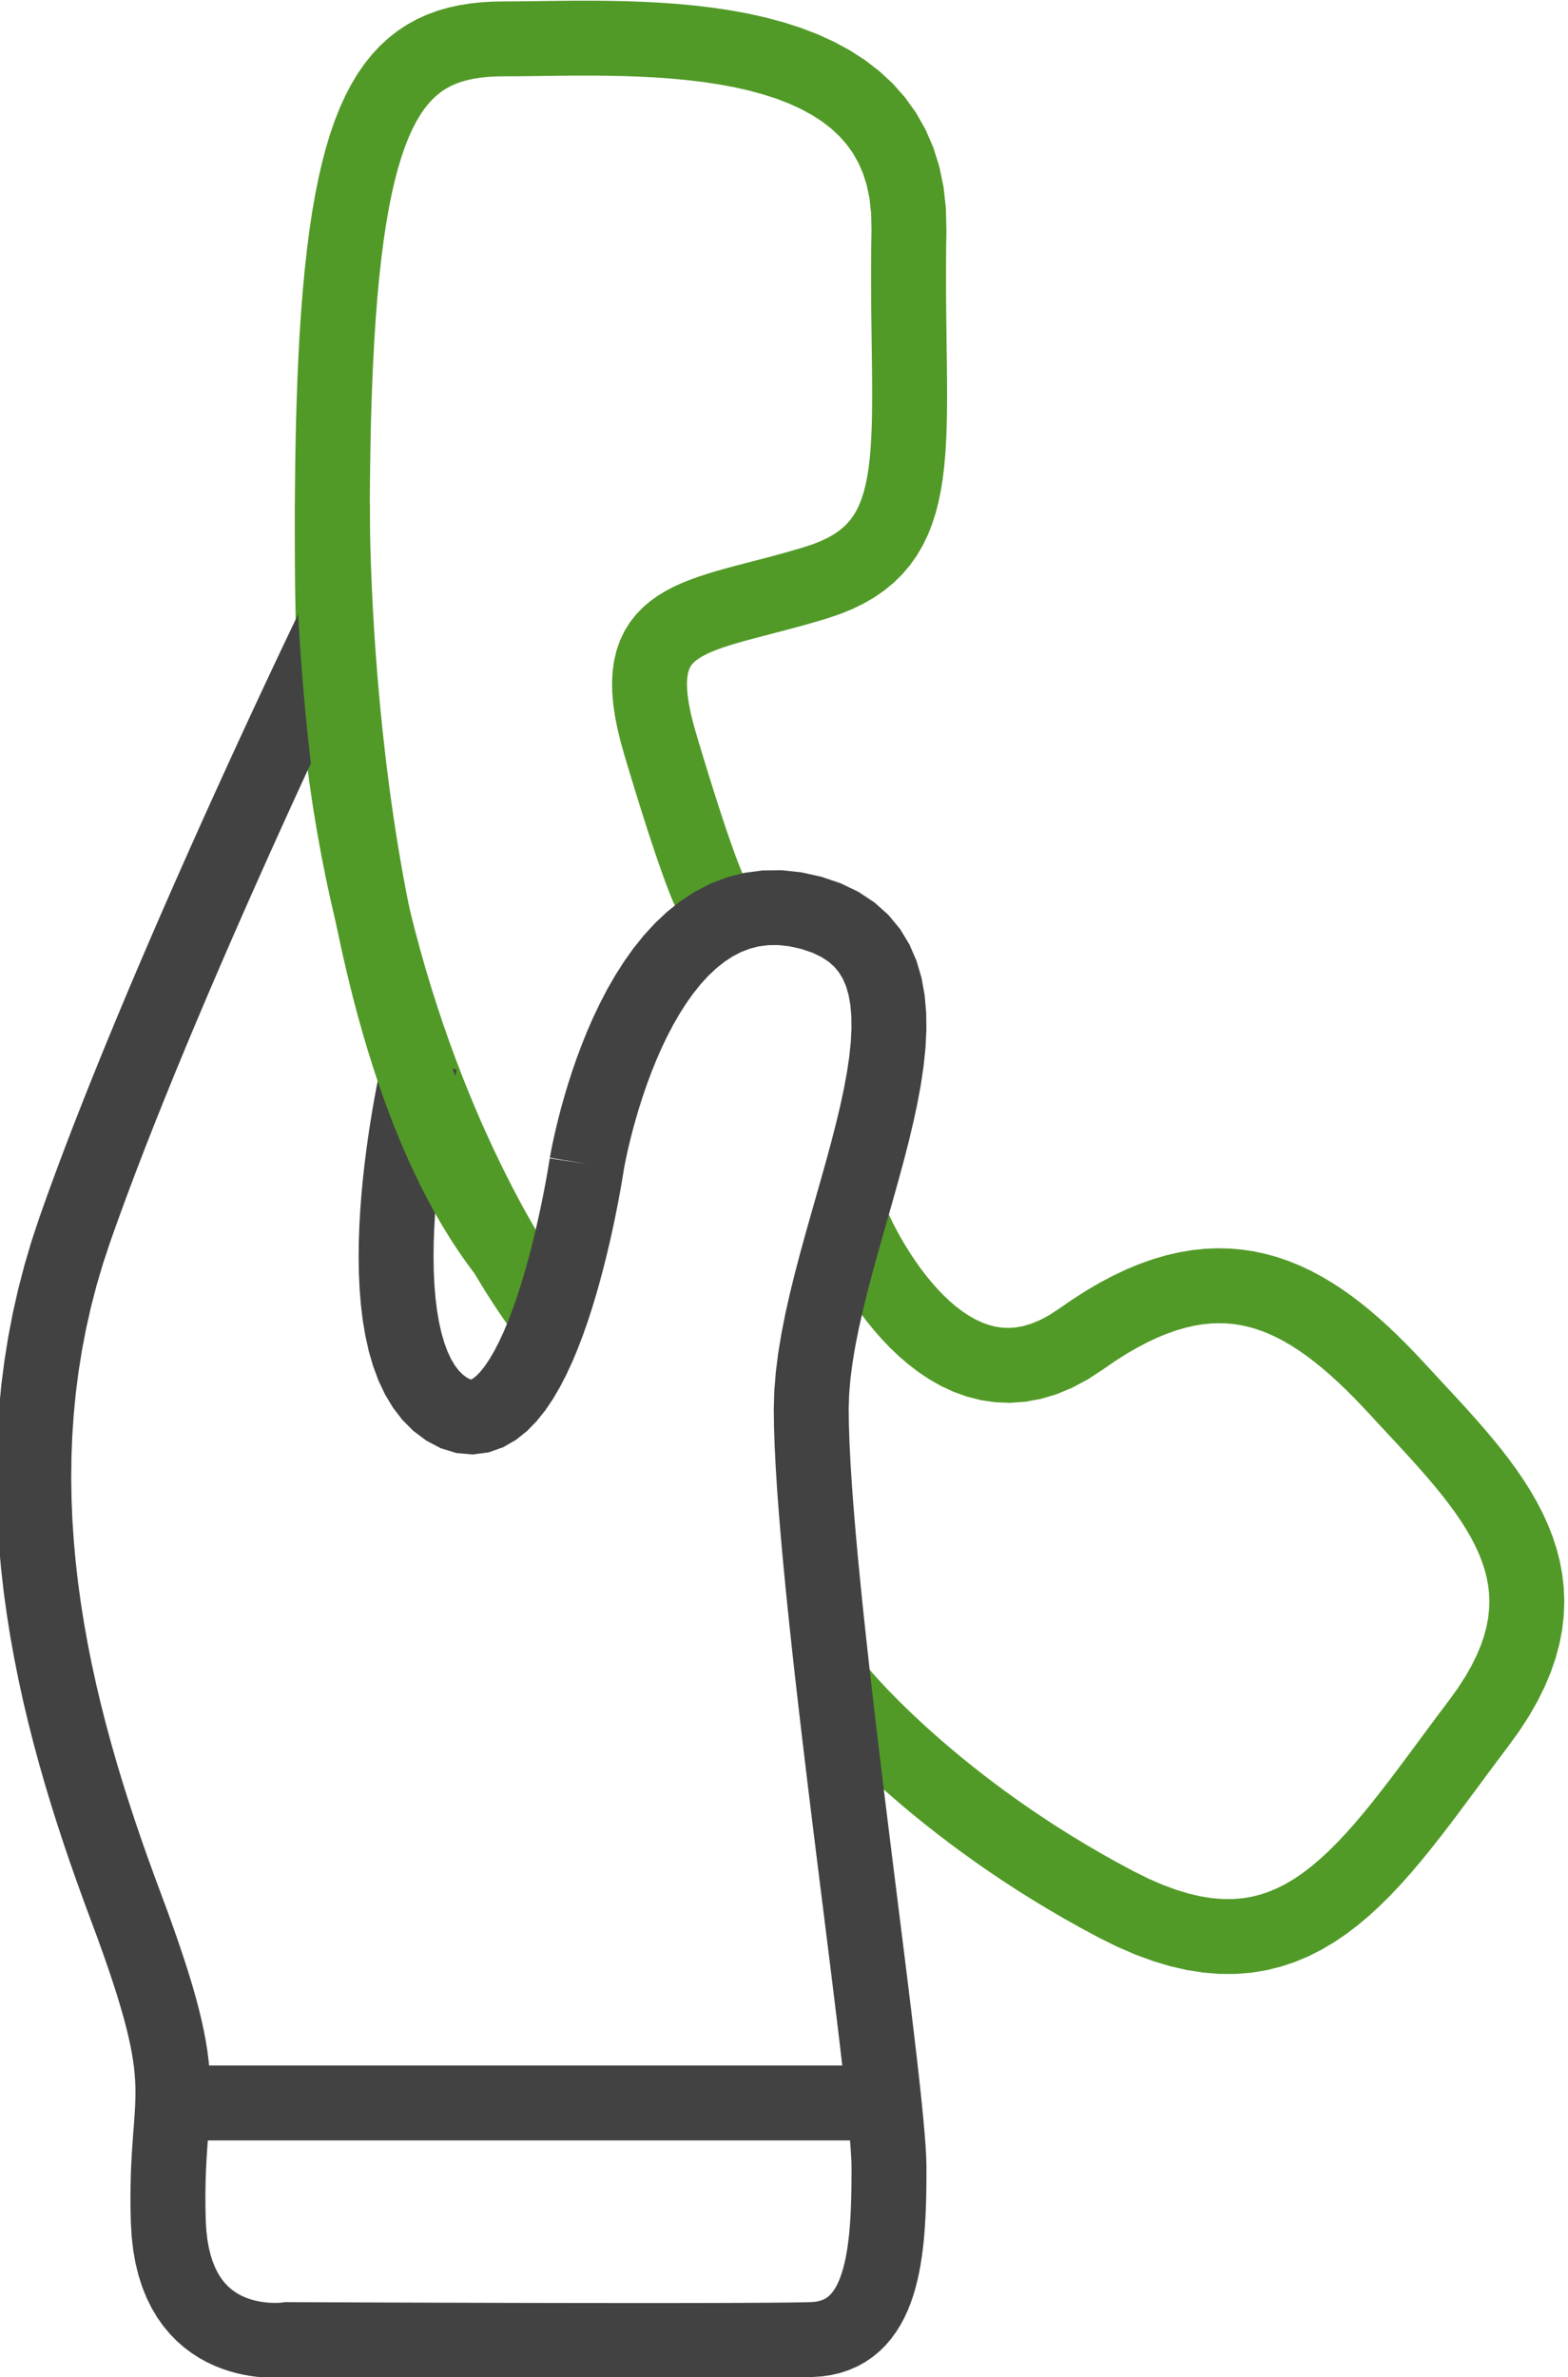
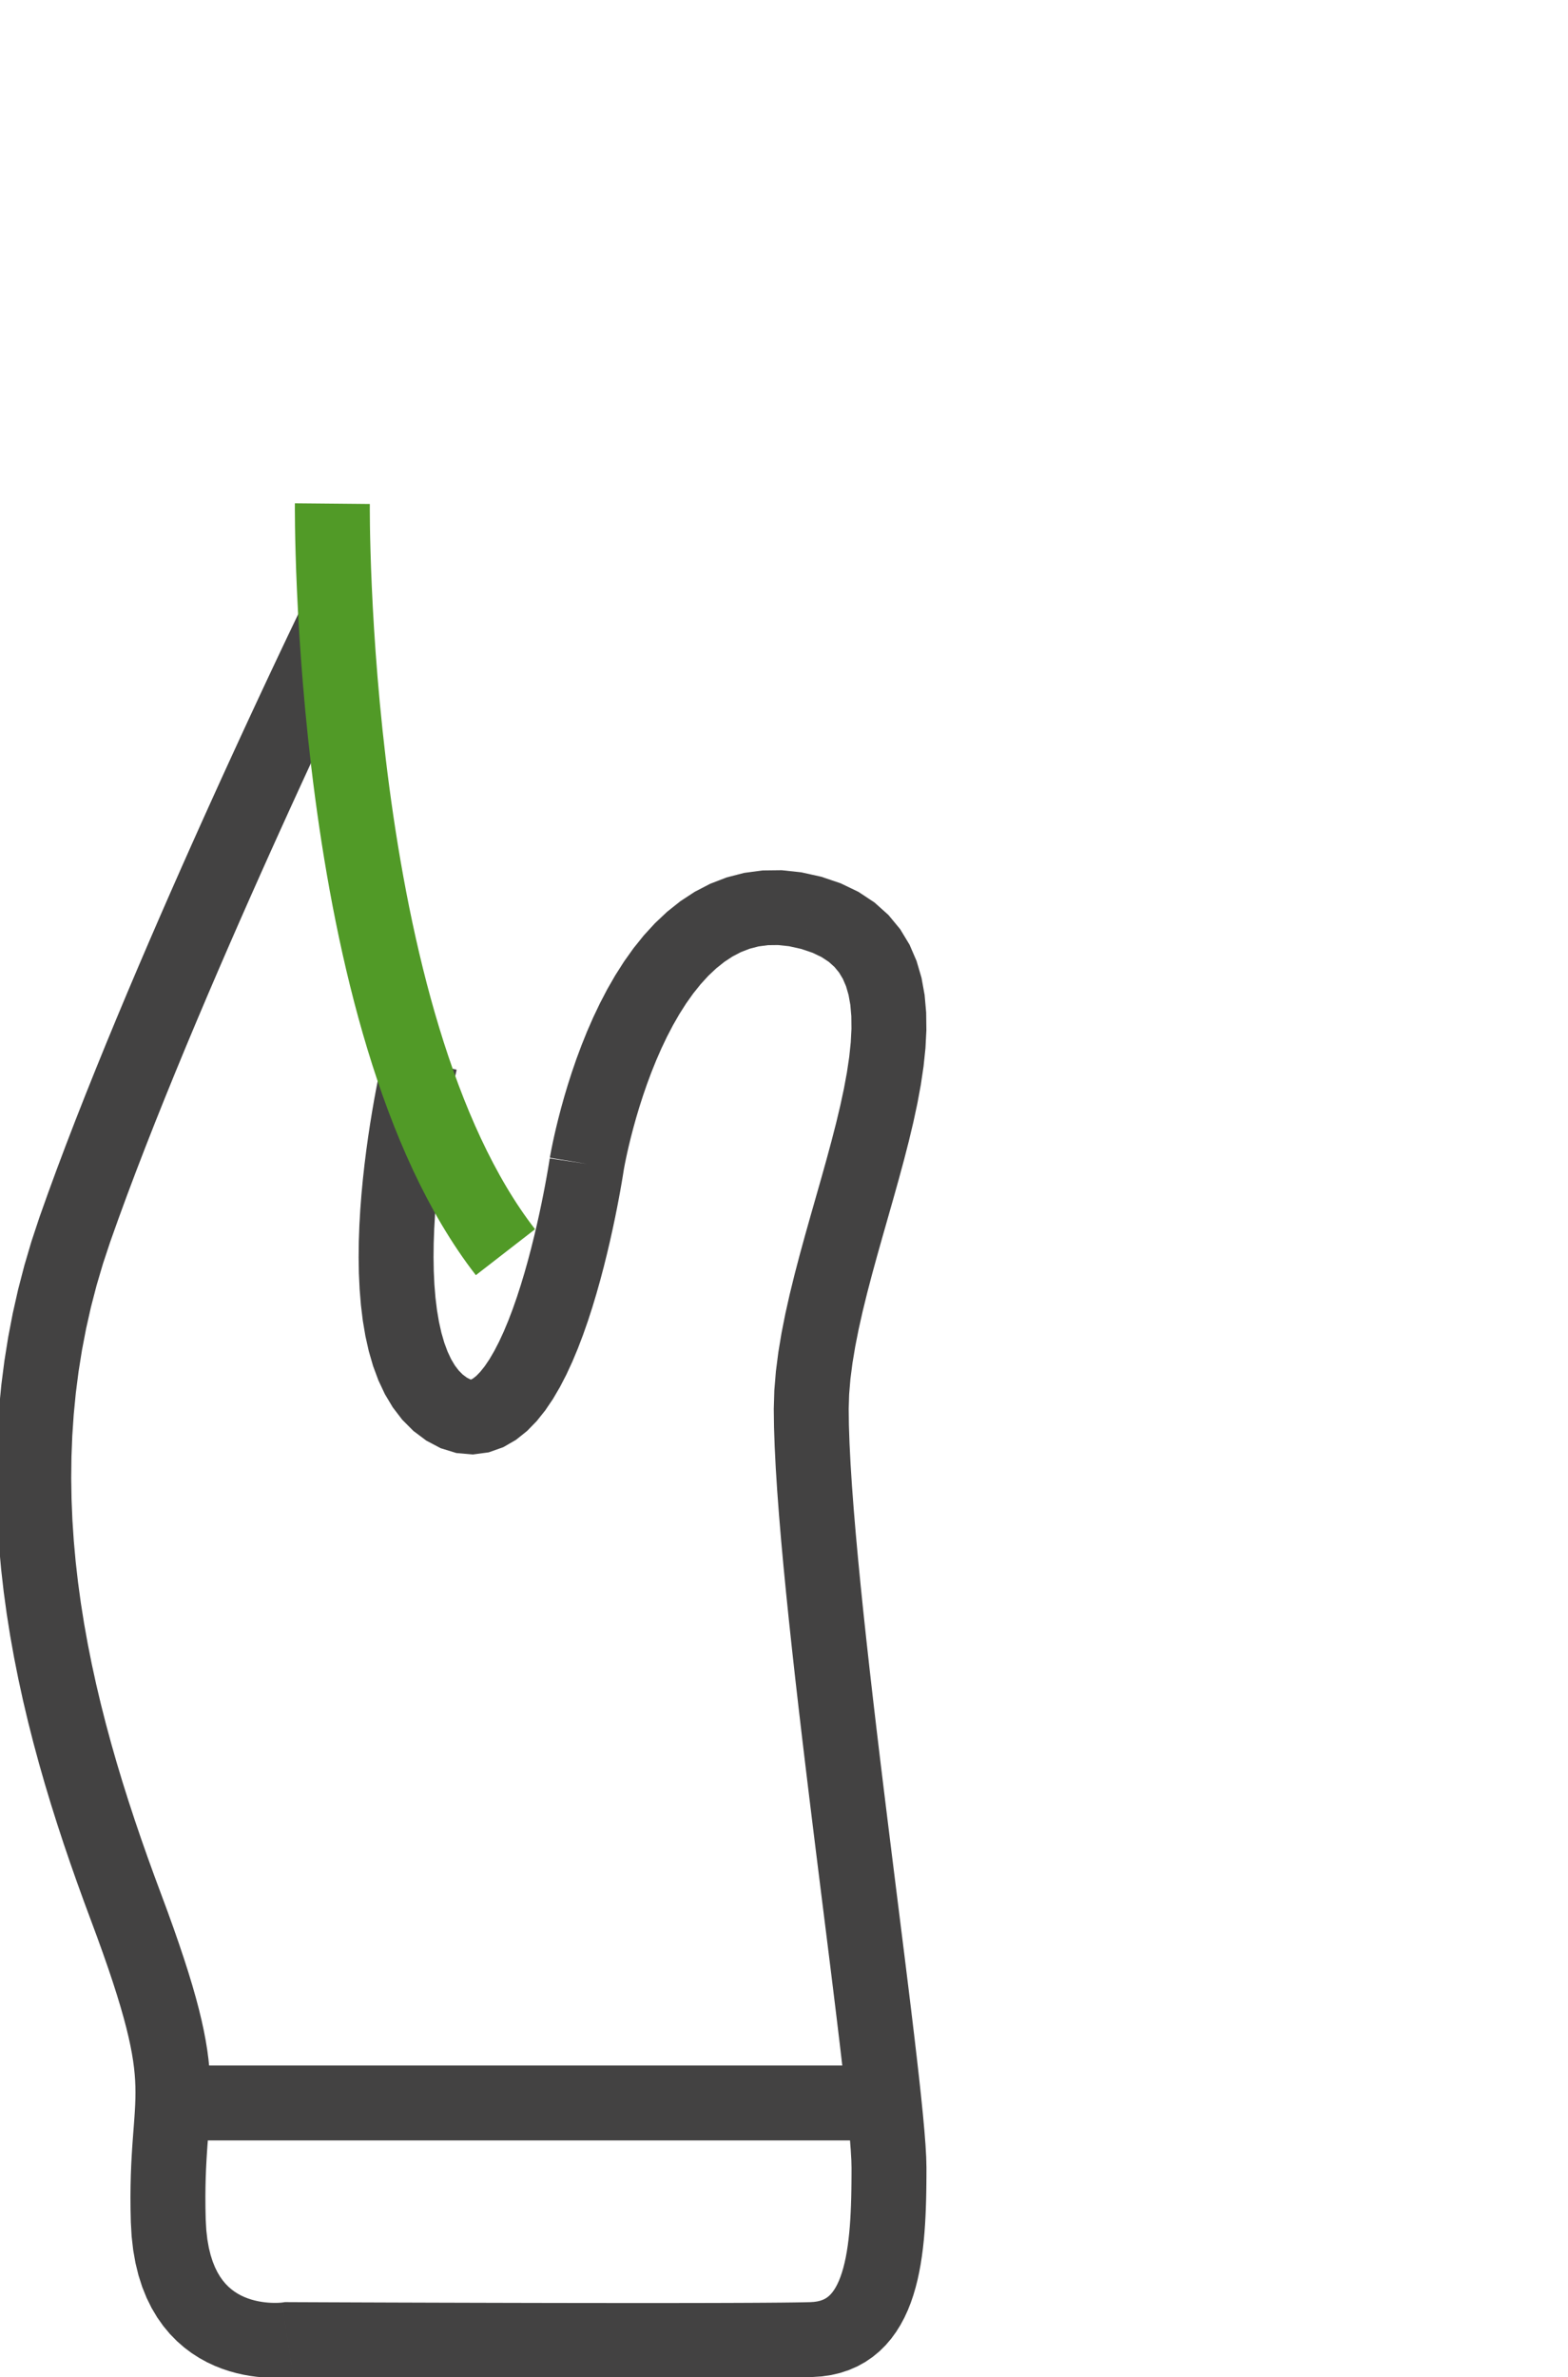
<svg xmlns="http://www.w3.org/2000/svg" xml:space="preserve" width="34.044mm" height="51.617mm" version="1.1" style="shape-rendering:geometricPrecision; text-rendering:geometricPrecision; image-rendering:optimizeQuality; fill-rule:evenodd; clip-rule:evenodd" viewBox="0 0 3404.44 5161.68">
  <defs>
    <style type="text/css">
   
    .str0 {stroke:#519A27;stroke-width:162.7;stroke-miterlimit:22.926}
    .fil2 {fill:none;fill-rule:nonzero}
    .fil1 {fill:#434242;fill-rule:nonzero}
    .fil0 {fill:#519A27;fill-rule:nonzero}
   
  </style>
  </defs>
  <g id="Слой_x0020_1">
    <g id="_2409904594912">
      <g>
-         <path class="fil0" d="M2299.97 2841.19l94.7 132.26 0 0.01 -33.39 21.85 -33.71 17.97 -33.89 14.03 -33.98 10.1 -33.82 6.16 -33.31 2.33 -32.51 -1.33 -31.39 -4.7 -29.97 -7.69 -28.43 -10.27 -26.84 -12.48 -25.23 -14.28 -23.67 -15.77 -22.19 -16.95 -20.74 -17.86 -19.41 -18.54 -18.12 -19.01 -16.87 -19.25 -15.67 -19.29 -14.49 -19.12 -13.36 -18.79 -12.23 -18.26 -11.1 -17.52 -9.99 -16.59 -8.88 -15.49 -7.76 -14.15 -6.64 -12.65 -5.52 -10.92 -4.39 -9.04 -3.25 -6.93 -2.05 -4.53 -1.08 -2.44 149.42 -64.34 0.06 0.14 1.31 2.91 2.33 4.97 3.37 6.94 4.38 8.68 5.36 10.21 6.32 11.53 7.24 12.63 8.15 13.53 9 14.22 9.83 14.68 10.6 14.93 11.35 14.98 12.01 14.81 12.61 14.39 13.16 13.81 13.61 13.02 13.98 12.04 14.21 10.89 14.39 9.59 14.43 8.2 14.42 6.72 14.35 5.21 14.33 3.71 14.41 2.18 14.71 0.61 15.33 -1.05 16.22 -2.94 17.4 -5.18 18.79 -7.77 20.27 -10.81 21.83 -14.31 0 0.01zm794.24 120.14l-119.74 110.12 0 0 -17.57 -18.82 -17.44 -18.05 -17.3 -17.25 -17.16 -16.39 -17.04 -15.5 -16.9 -14.59 -16.75 -13.6 -16.62 -12.64 -16.49 -11.63 -16.35 -10.6 -16.2 -9.56 -16.07 -8.52 -15.95 -7.48 -15.86 -6.44 -15.82 -5.43 -15.81 -4.41 -15.85 -3.41 -16 -2.4 -16.24 -1.39 -16.55 -0.36 -16.95 0.73 -17.5 1.86 -18.08 3.06 -18.75 4.34 -19.46 5.69 -20.25 7.16 -21.05 8.68 -21.88 10.29 -22.71 11.97 -23.55 13.73 -24.41 15.55 -25.24 17.41 -94.7 -132.26 29.98 -20.69 29.63 -18.87 29.31 -17.09 29.05 -15.31 28.8 -13.55 28.59 -11.78 28.39 -10.02 28.24 -8.27 28.03 -6.48 27.82 -4.7 27.58 -2.94 27.33 -1.17 26.99 0.58 26.56 2.27 26.16 3.92 25.67 5.51 25.11 7.01 24.56 8.41 24 9.74 23.45 10.98 22.89 12.12 22.38 13.2 21.89 14.2 21.43 15.11 21.04 15.98 20.67 16.8 20.34 17.55 20.06 18.26 19.84 18.93 19.64 19.57 19.46 20.15 19.35 20.72 0 0zm181.78 828.62l-129.64 -98.28 0 0 18.66 -25.85 16.04 -24.77 13.57 -23.72 11.27 -22.7 9.11 -21.67 7.11 -20.7 5.28 -19.81 3.6 -19.01 2.07 -18.37 0.65 -17.84 -0.68 -17.48 -1.96 -17.28 -3.21 -17.16 -4.43 -17.18 -5.68 -17.28 -6.87 -17.42 -8.1 -17.59 -9.26 -17.78 -10.42 -17.95 -11.51 -18.15 -12.55 -18.3 -13.52 -18.46 -14.43 -18.61 -15.25 -18.79 -15.98 -18.91 -16.64 -19.08 -17.22 -19.24 -17.69 -19.41 -18.09 -19.59 -18.41 -19.82 -18.61 -20.04 -18.73 -20.26 119.74 -110.12 18.31 19.82 18.47 19.88 18.59 20 18.61 20.17 18.55 20.35 18.38 20.56 18.16 20.8 17.84 21.13 17.41 21.43 16.91 21.83 16.32 22.3 15.61 22.78 14.79 23.31 13.88 23.95 12.82 24.6 11.62 25.31 10.29 26.06 8.78 26.84 7.13 27.62 5.27 28.36 3.28 29.02 1.16 29.64 -1.11 30.16 -3.45 30.55 -5.84 30.87 -8.3 31.11 -10.73 31.26 -13.21 31.43 -15.67 31.56 -18.17 31.76 -20.7 31.95 -23.22 32.21 0 0zm-890.71 416.88l75.68 -144 0 0 32.75 16.25 30.96 13.45 29.21 10.79 27.51 8.31 25.85 5.99 24.32 3.84 22.89 1.88 21.64 0.06 20.61 -1.62 19.77 -3.19 19.17 -4.73 18.78 -6.25 18.53 -7.79 18.46 -9.37 18.43 -10.94 18.46 -12.56 18.55 -14.16 18.63 -15.74 18.74 -17.27 18.83 -18.75 18.97 -20.16 19.09 -21.48 19.24 -22.72 19.43 -23.88 19.65 -24.94 19.88 -25.88 20.18 -26.77 20.51 -27.54 20.89 -28.22 21.32 -28.8 21.82 -29.3 22.32 -29.67 129.64 98.28 -21.74 28.87 -21.42 28.78 -21.2 28.64 -21.03 28.4 -20.93 28.1 -20.9 27.73 -20.94 27.26 -21.05 26.72 -21.25 26.12 -21.54 25.42 -21.91 24.64 -22.37 23.78 -22.95 22.83 -23.62 21.77 -24.41 20.6 -25.29 19.3 -26.3 17.86 -27.37 16.24 -28.48 14.43 -29.67 12.45 -30.82 10.25 -31.93 7.87 -32.93 5.31 -33.83 2.64 -34.66 -0.1 -35.37 -2.9 -36.02 -5.68 -36.71 -8.49 -37.35 -11.29 -38.07 -14.07 -38.9 -16.89 -39.75 -19.71 0 0zm-624.98 -480.88l126.24 -102.6 -0.05 -0.06 1.5 1.79 2.56 3.03 3.69 4.26 4.92 5.57 6.09 6.79 7.21 7.88 8.38 8.97 9.56 10.02 10.72 11.01 11.85 11.92 13.02 12.8 14.16 13.64 15.28 14.37 16.42 15.08 17.56 15.73 18.71 16.36 19.81 16.9 20.92 17.37 22.05 17.81 23.17 18.21 24.25 18.53 25.37 18.79 26.47 19.03 27.55 19.19 28.65 19.29 29.74 19.37 30.82 19.36 31.9 19.32 32.98 19.23 34.04 19.06 35.12 18.86 -75.68 144 -37.66 -20.22 -36.52 -20.46 -35.36 -20.61 -34.22 -20.72 -33.06 -20.78 -31.9 -20.77 -30.75 -20.71 -29.59 -20.61 -28.41 -20.41 -27.27 -20.21 -26.09 -19.93 -24.91 -19.57 -23.75 -19.19 -22.58 -18.75 -21.39 -18.24 -20.21 -17.66 -19.04 -17.07 -17.86 -16.4 -16.68 -15.69 -15.46 -14.88 -14.28 -14.04 -13.11 -13.18 -11.9 -12.23 -10.7 -11.22 -9.52 -10.19 -8.31 -9.08 -7.07 -7.87 -5.86 -6.65 -4.71 -5.44 -3.44 -4.05 -2.12 -2.53 -1.25 -1.52z" />
-       </g>
+         </g>
      <g>
-         <path class="fil0" d="M993.25 2699.96l142.72 -78.06 0.01 0.01 5.6 10.2 5.53 9.89 5.42 9.61 5.29 9.26 5.17 8.94 5.06 8.62 4.9 8.28 4.79 7.97 4.67 7.7 4.48 7.3 4.36 7.01 4.19 6.69 4 6.3 3.91 6.07 3.7 5.74 3.46 5.28 3.34 5.02 3.17 4.74 2.92 4.34 2.74 4 2.59 3.76 2.36 3.4 2.03 2.9 1.9 2.66 1.71 2.4 1.4 1.94 1.24 1.69 0.89 1.21 0.65 0.87 0.56 0.75 0.57 0.75 -0.46 -0.59 -129.18 98.86 -0.72 -0.95 -0.23 -0.31 -0.76 -1.01 -1.19 -1.59 -1.43 -1.95 -1.56 -2.15 -1.9 -2.62 -2.03 -2.84 -2.32 -3.26 -2.61 -3.72 -2.72 -3.92 -2.91 -4.22 -3.18 -4.66 -3.4 -5.02 -3.53 -5.28 -3.76 -5.68 -3.98 -6.08 -4.1 -6.32 -4.25 -6.63 -4.5 -7.08 -4.61 -7.35 -4.78 -7.69 -4.94 -8.06 -5.05 -8.32 -5.23 -8.71 -5.36 -9.04 -5.48 -9.36 -5.61 -9.7 -5.73 -10.02 -5.82 -10.31 -5.95 -10.67 -6.06 -11 0.01 0.01zm-352.52 -1424.07l162.66 -1.5 0 -0.01 1.13 60.31 2.21 59.2 3.26 58.13 4.23 57.04 5.17 55.9 6.07 54.81 6.91 53.68 7.69 52.53 8.46 51.4 9.13 50.26 9.78 49.08 10.39 47.9 10.94 46.74 11.43 45.54 11.89 44.35 12.28 43.13 12.65 41.91 12.95 40.69 13.21 39.45 13.41 38.19 13.58 36.94 13.68 35.68 13.74 34.39 13.76 33.1 13.72 31.81 13.64 30.48 13.5 29.18 13.32 27.85 13.08 26.49 12.81 25.16 12.48 23.79 12.08 22.41 -142.72 78.06 -13 -24.11 -13.36 -25.49 -13.71 -26.92 -13.98 -28.31 -14.2 -29.69 -14.38 -31.06 -14.5 -32.44 -14.58 -33.79 -14.6 -35.14 -14.58 -36.47 -14.5 -37.8 -14.38 -39.12 -14.19 -40.43 -13.97 -41.73 -13.69 -43.01 -13.37 -44.31 -12.98 -45.57 -12.55 -46.81 -12.07 -48.08 -11.54 -49.3 -10.95 -50.54 -10.32 -51.76 -9.63 -52.96 -8.9 -54.16 -8.11 -55.35 -7.27 -56.52 -6.39 -57.69 -5.45 -58.84 -4.45 -59.98 -3.42 -61.11 -2.33 -62.24 -1.17 -63.33 0 -0.01zm6.68 -491.32l162.5 7.64 0 -0.02 -0.57 12.62 -0.55 12.78 -0.53 12.93 -0.5 13.08 -0.47 13.24 -0.46 13.39 -0.42 13.55 -0.41 13.69 -0.37 13.86 -0.36 14.04 -0.33 14.16 -0.31 14.3 -0.28 14.47 -0.25 14.67 -0.24 14.82 -0.22 14.93 -0.18 15.12 -0.17 15.3 -0.14 15.44 -0.12 15.63 -0.09 15.75 -0.07 15.93 -0.05 16.11 -0.03 16.25 0 16.43 0.02 16.6 0.04 16.76 0.07 16.94 0.08 17.11 0.1 17.23 0.14 17.45 0.15 17.62 -162.66 1.5 -0.15 -17.78 -0.14 -17.63 -0.12 -17.49 -0.08 -17.29 -0.07 -17.14 -0.04 -16.98 -0.02 -16.8 0 -16.67 0.03 -16.51 0.05 -16.31 0.07 -16.19 0.11 -16.03 0.12 -15.85 0.14 -15.7 0.17 -15.54 0.18 -15.4 0.22 -15.27 0.24 -15.08 0.27 -14.91 0.28 -14.79 0.31 -14.66 0.35 -14.5 0.36 -14.3 0.39 -14.2 0.41 -14.05 0.44 -13.89 0.46 -13.75 0.49 -13.6 0.52 -13.46 0.53 -13.31 0.57 -13.18 0.59 -13.04 0 -0.02zm445.84 -781.53l0 162.68 0 0 -18.33 0.34 -17.19 1.03 -15.98 1.72 -14.85 2.4 -13.72 3.03 -12.61 3.67 -11.71 4.3 -10.85 4.93 -10.18 5.61 -9.66 6.38 -9.31 7.31 -9.12 8.41 -8.95 9.64 -8.88 11.11 -8.8 12.76 -8.7 14.51 -8.54 16.43 -8.37 18.43 -8.1 20.48 -7.81 22.61 -7.48 24.8 -7.1 27 -6.7 29.26 -6.28 31.54 -5.84 33.87 -5.41 36.2 -4.94 38.59 -4.5 41.04 -4.04 43.48 -3.58 45.98 -3.13 48.52 -2.68 51.11 -162.5 -7.64 2.78 -52.95 3.27 -50.58 3.76 -48.26 4.28 -46.02 4.8 -43.82 5.34 -41.75 5.93 -39.7 6.52 -37.73 7.14 -35.86 7.8 -34.06 8.5 -32.32 9.24 -30.66 10.05 -29.07 10.9 -27.54 11.83 -26.05 12.82 -24.61 13.9 -23.21 15.02 -21.72 16.18 -20.27 17.39 -18.72 18.52 -17.07 19.61 -15.39 20.6 -13.62 21.42 -11.83 22.11 -10.05 22.65 -8.34 23.13 -6.73 23.46 -5.21 23.75 -3.84 24.08 -2.6 24.35 -1.47 24.71 -0.48 0 0zm961.57 498.51l-162.64 -3.1 0 0 -0.77 -35.41 -3.5 -31.87 -5.94 -28.66 -8.11 -25.77 -10.08 -23.22 -11.96 -21.07 -13.83 -19.29 -15.77 -17.79 -17.76 -16.48 -19.8 -15.26 -21.87 -14.1 -23.88 -12.95 -25.8 -11.79 -27.58 -10.61 -29.18 -9.43 -30.63 -8.29 -31.9 -7.17 -32.94 -6.11 -33.8 -5.09 -34.45 -4.16 -34.93 -3.29 -35.21 -2.51 -35.31 -1.81 -35.22 -1.2 -34.96 -0.69 -34.54 -0.27 -33.94 0.04 -33.16 0.26 -32.25 0.39 -31.19 0.41 -30.02 0.32 -28.65 0.14 0 -162.68 27.39 -0.12 29.32 -0.32 31.11 -0.41 32.67 -0.39 34.04 -0.28 35.24 -0.04 36.24 0.29 37.1 0.73 37.78 1.3 38.31 1.97 38.67 2.75 38.89 3.67 38.95 4.7 38.88 5.87 38.66 7.17 38.3 8.63 37.81 10.23 37.16 12.03 36.36 14.01 35.38 16.17 34.2 18.57 32.79 21.18 31.08 24 29.02 26.96 26.59 30.05 23.73 33.13 20.5 36.15 16.92 39.02 13.11 41.69 9.16 44.22 5.14 46.63 1.07 48.95 0 0zm-258.94 841.15l-47.7 -155.52 -0.01 0 18.98 -6.39 16.72 -6.76 14.62 -7.08 12.65 -7.32 10.96 -7.56 9.46 -7.78 8.27 -8.12 7.33 -8.63 6.63 -9.36 6.07 -10.35 5.57 -11.51 5.1 -12.86 4.62 -14.4 4.11 -15.98 3.57 -17.59 3.04 -19.23 2.48 -20.83 1.95 -22.44 1.45 -24.05 1.01 -25.59 0.59 -27.13 0.25 -28.67 -0.04 -30.18 -0.24 -31.68 -0.4 -33.17 -0.47 -34.66 -0.48 -36.15 -0.4 -37.66 -0.26 -39.15 -0.03 -40.63 0.26 -42.17 0.64 -43.65 162.64 3.1 -0.62 42.25 -0.24 40.91 0.03 39.61 0.24 38.35 0.4 37.1 0.48 35.91 0.47 34.76 0.4 33.63 0.26 32.56 0.04 31.52 -0.27 30.53 -0.65 29.61 -1.13 28.73 -1.69 27.89 -2.37 27.16 -3.16 26.47 -4.08 25.79 -5.13 25.21 -6.37 24.64 -7.74 24.08 -9.32 23.5 -11.05 22.77 -12.89 21.91 -14.81 20.92 -16.75 19.67 -18.59 18.28 -20.34 16.72 -21.9 15.12 -23.43 13.56 -24.84 12.04 -26.24 10.64 -27.64 9.31 -0.01 0zm-284.92 248.25l-155.92 46.42 0.01 0 -8.07 -28.84 -6.63 -27.58 -5.17 -26.46 -3.67 -25.49 -2.13 -24.67 -0.48 -23.99 1.3 -23.44 3.23 -22.85 5.31 -22.24 7.52 -21.42 9.68 -20.29 11.74 -18.9 13.52 -17.23 14.9 -15.38 15.91 -13.56 16.7 -11.92 17.21 -10.39 17.58 -9.15 17.96 -8.12 18.25 -7.28 18.57 -6.65 18.94 -6.16 19.33 -5.8 19.69 -5.55 20.06 -5.41 20.48 -5.38 20.88 -5.42 21.31 -5.56 21.7 -5.76 22.09 -6.05 22.5 -6.41 22.92 -6.84 47.7 155.52 -25.04 7.48 -24.3 6.93 -23.51 6.43 -22.66 6.02 -21.73 5.66 -20.76 5.4 -19.76 5.18 -18.66 5.03 -17.49 4.93 -16.25 4.88 -14.96 4.86 -13.59 4.85 -12.15 4.84 -10.58 4.78 -9.06 4.69 -7.49 4.51 -5.96 4.22 -4.67 3.96 -3.56 3.64 -2.74 3.49 -2.26 3.62 -2 4.19 -1.82 5.18 -1.57 6.62 -1.19 8.43 -0.56 10.4 0.26 12.55 1.27 14.73 2.45 16.91 3.73 19.1 5.11 21.28 6.57 23.46 0.01 0zm101.91 308.04l-137.44 87.04 -1.81 -2.99 -0.63 -1.11 -1.12 -2.01 -1.25 -2.39 -1.25 -2.45 -1.46 -2.98 -1.54 -3.26 -1.73 -3.79 -1.83 -4.16 -1.99 -4.6 -2.22 -5.28 -2.43 -5.97 -2.58 -6.49 -2.8 -7.16 -3.03 -7.94 -3.25 -8.69 -3.5 -9.53 -3.74 -10.39 -3.99 -11.25 -4.26 -12.25 -4.52 -13.18 -4.79 -14.19 -5.08 -15.25 -5.37 -16.35 -5.67 -17.5 -5.97 -18.67 -6.27 -19.88 -6.6 -21.12 -6.93 -22.43 -7.24 -23.75 -7.6 -25.12 -7.94 -26.53 155.92 -46.42 7.8 26.11 7.46 24.68 7.12 23.29 6.77 21.93 6.44 20.64 6.11 19.34 5.79 18.09 5.47 16.9 5.17 15.73 4.86 14.61 4.57 13.53 4.26 12.46 3.98 11.41 3.71 10.47 3.42 9.51 3.16 8.59 2.89 7.73 2.63 6.88 2.38 6.12 2.12 5.33 1.83 4.47 1.62 3.84 1.41 3.3 1.15 2.58 0.85 1.87 0.66 1.38 0.36 0.76 0.23 0.43 -0.15 -0.27 -0.32 -0.61 -0.19 -0.31 -1.65 -2.75z" />
-       </g>
+         </g>
      <g>
        <path class="fil1" d="M402.6 4484.76l1516.98 0 0 162.68 -1516.98 0 0 -162.68zm1380.55 -2581.13l-43.6 156.72 0.01 0 -26.34 -5.85 -23.94 -2.56 -21.97 0.25 -20.45 2.74 -19.39 5.02 -18.66 7.24 -18.22 9.49 -17.89 11.76 -17.56 14.02 -17.18 16.21 -16.7 18.26 -16.11 20.09 -15.44 21.74 -14.7 23.12 -13.9 24.23 -13.05 25.05 -12.19 25.62 -11.3 25.89 -10.41 25.88 -9.51 25.6 -8.64 25.06 -7.76 24.2 -6.91 23.1 -6.05 21.71 -5.25 20.1 -4.45 18.17 -3.67 15.96 -2.92 13.55 -2.21 10.83 -1.5 7.88 -0.86 4.74 -0.14 0.82 -160.5 -26.52 0.5 -2.9 1.1 -6.1 1.84 -9.56 2.57 -12.67 3.36 -15.53 4.17 -18.16 5.03 -20.49 5.89 -22.58 6.83 -24.45 7.79 -26.08 8.8 -27.42 9.84 -28.54 10.95 -29.44 12.09 -30.08 13.32 -30.49 14.59 -30.66 15.95 -30.59 17.4 -30.29 18.92 -29.74 20.6 -28.98 22.41 -27.93 24.34 -26.56 26.44 -24.91 28.72 -22.88 31.09 -20.38 33.52 -17.41 35.92 -13.88 38.09 -9.82 39.97 -5.3 41.45 -0.47 42.56 4.56 43.3 9.61 0.01 0zm59.54 1155.56l-162.68 0 0 0 1.21 -40.69 3.42 -41.16 5.33 -41.5 6.94 -41.79 8.33 -42.06 9.48 -42.22 10.39 -42.32 11.08 -42.33 11.57 -42.24 11.83 -42.03 11.89 -41.69 11.74 -41.24 11.37 -40.65 10.79 -39.92 10.03 -39.01 9.04 -37.94 7.88 -36.7 6.52 -35.27 5 -33.59 3.32 -31.71 1.55 -29.55 -0.31 -27.15 -2.13 -24.52 -3.88 -21.65 -5.47 -18.8 -6.89 -16.08 -8.3 -13.79 -9.96 -12.12 -12.3 -11.03 -15.55 -10.28 -19.69 -9.47 -24.69 -8.34 43.6 -156.72 42.15 14.28 38.65 18.61 34.73 23 30.34 27.19 25.44 30.8 20.28 33.55 15.29 35.42 10.75 36.62 6.76 37.43 3.35 37.96 0.47 38.47 -2.01 38.95 -4.12 39.41 -5.92 39.91 -7.46 40.35 -8.74 40.76 -9.8 41.12 -10.63 41.39 -11.25 41.56 -11.65 41.67 -11.84 41.64 -11.83 41.49 -11.61 41.21 -11.17 40.8 -10.54 40.23 -9.71 39.54 -8.68 38.66 -7.45 37.58 -6.06 36.37 -4.49 34.9 -2.76 33.24 -0.95 31.45 0 0zm168.83 1647.26l-162.68 0 0 0 -0.4 -15.99 -1.31 -22.47 -2.16 -27.93 -3 -32.77 -3.76 -37.17 -4.45 -41.21 -5.08 -44.86 -5.65 -48.2 -6.15 -51.22 -6.59 -53.94 -6.96 -56.35 -7.28 -58.44 -7.53 -60.25 -7.72 -61.76 -7.85 -62.96 -7.91 -63.85 -7.92 -64.48 -7.85 -64.79 -7.74 -64.81 -7.56 -64.53 -7.32 -63.97 -7 -63.11 -6.64 -61.96 -6.21 -60.52 -5.73 -58.81 -5.17 -56.8 -4.55 -54.51 -3.89 -51.97 -3.14 -49.19 -2.33 -46.11 -1.47 -42.88 -0.51 -39.45 162.68 0 0.45 35.53 1.37 39.84 2.21 43.75 3.02 47.23 3.77 50.39 4.45 53.21 5.07 55.7 5.63 57.87 6.13 59.74 6.58 61.3 6.94 62.53 7.26 63.49 7.5 64.13 7.7 64.47 7.83 64.51 7.9 64.28 7.89 63.71 7.83 62.88 7.72 61.72 7.53 60.29 7.3 58.56 6.98 56.53 6.63 54.22 6.19 51.62 5.71 48.74 5.16 45.58 4.55 42.15 3.9 38.49 3.16 34.63 2.38 30.57 1.53 26.59 0.56 23.01 0 0zm-247.92 454.74l-4.5 -162.62 0 0 8.29 -0.54 7.03 -1.02 5.87 -1.37 4.96 -1.65 4.28 -1.87 3.81 -2.12 3.49 -2.39 3.43 -2.86 3.45 -3.42 3.46 -4.07 3.56 -4.9 3.59 -5.78 3.57 -6.68 3.49 -7.57 3.37 -8.52 3.21 -9.37 3 -10.22 2.78 -11.03 2.54 -11.75 2.27 -12.39 2.01 -13 1.76 -13.63 1.52 -14.1 1.27 -14.56 1.05 -14.95 0.84 -15.32 0.66 -15.68 0.49 -15.89 0.33 -16.11 0.22 -16.35 0.11 -16.46 0.03 -16.55 162.68 0 -0.03 17.27 -0.13 17.38 -0.22 17.45 -0.37 17.59 -0.55 17.61 -0.74 17.6 -0.96 17.62 -1.25 17.59 -1.53 17.54 -1.88 17.44 -2.24 17.33 -2.67 17.28 -3.15 17.13 -3.66 16.95 -4.24 16.79 -4.9 16.66 -5.63 16.45 -6.45 16.22 -7.37 15.99 -8.39 15.64 -9.49 15.22 -10.72 14.74 -12.04 14.09 -13.37 13.22 -14.71 12.2 -16.05 10.99 -17.19 9.52 -18.2 7.97 -19.08 6.31 -19.75 4.63 -20.27 2.96 -20.69 1.36 0 0zm-1126.71 -0.91l-24.68 -160.8 12.71 -0.94 2.81 0.01 8.22 0.04 13.24 0.06 18 0.07 22.44 0.09 26.5 0.11 30.26 0.11 33.69 0.13 36.79 0.13 39.54 0.14 41.99 0.13 44.09 0.14 45.89 0.13 47.33 0.13 48.45 0.12 49.24 0.11 49.72 0.1 49.83 0.08 49.65 0.06 49.13 0.04 48.28 0.02 47.09 0 45.57 -0.03 43.73 -0.06 41.54 -0.1 39.06 -0.13 36.19 -0.16 33.01 -0.2 29.49 -0.24 25.57 -0.29 21.3 -0.33 16.54 -0.38 4.5 162.62 -18 0.4 -22.18 0.35 -26.17 0.29 -29.89 0.24 -33.31 0.22 -36.43 0.16 -39.22 0.13 -41.7 0.1 -43.87 0.06 -45.67 0.03 -47.19 0 -48.34 -0.02 -49.19 -0.04 -49.71 -0.06 -49.91 -0.08 -49.76 -0.1 -49.28 -0.11 -48.49 -0.12 -47.37 -0.13 -45.91 -0.13 -44.13 -0.14 -42.01 -0.13 -39.58 -0.14 -36.81 -0.13 -33.71 -0.13 -30.28 -0.11 -26.52 -0.11 -22.42 -0.09 -18.04 -0.07 -13.32 -0.06 -8.2 -0.04 -2.81 -0.01 12.71 -0.94zm-24.68 -160.8l6.31 -0.97 6.4 0.03 -12.71 0.94zm-328.15 -174.73l162.6 -4.84 0 0 1.27 22.36 2.29 20.11 3.19 18.01 3.91 15.99 4.52 14.1 5 12.41 5.35 10.85 5.63 9.46 5.86 8.27 6.04 7.22 6.24 6.36 6.49 5.65 6.67 4.99 6.88 4.4 7.14 3.91 7.32 3.41 7.52 2.96 7.62 2.53 7.61 2.08 7.63 1.7 7.46 1.31 7.26 0.97 6.89 0.66 6.47 0.38 5.95 0.17 5.2 -0.02 4.54 -0.14 3.78 -0.22 2.74 -0.22 1.61 -0.17 0.75 -0.1 -1.28 0.18 24.68 160.8 -2.72 0.38 -3.43 0.42 -5.17 0.53 -6.42 0.5 -7.58 0.42 -8.88 0.28 -10.04 0.02 -10.99 -0.31 -11.95 -0.72 -12.85 -1.24 -13.62 -1.83 -14.36 -2.55 -14.97 -3.34 -15.57 -4.28 -15.98 -5.31 -16.32 -6.46 -16.56 -7.75 -16.6 -9.11 -16.58 -10.64 -16.27 -12.21 -15.81 -13.81 -15.2 -15.52 -14.36 -17.2 -13.34 -18.87 -12.17 -20.48 -10.89 -22.07 -9.5 -23.61 -8.04 -25.14 -6.53 -26.63 -4.97 -28.13 -3.39 -29.67 -1.77 -31.2 0 0zm-87.1 -656.47l152.32 -57.14 0 0 14.4 38.87 13.12 36.45 11.89 34.15 10.73 32.03 9.64 30.06 8.58 28.25 7.59 26.6 6.65 25.12 5.75 23.78 4.9 22.56 4.1 21.51 3.34 20.58 2.62 19.77 1.93 18.99 1.32 18.34 0.73 17.73 0.24 17.19 -0.2 16.74 -0.56 16.34 -0.83 16.02 -1.03 15.83 -1.15 15.81 -1.22 15.92 -1.22 16.22 -1.17 16.73 -1.08 17.43 -0.94 18.31 -0.75 19.39 -0.5 20.65 -0.21 22.11 0.15 23.73 0.56 25.56 -162.6 4.84 -0.62 -28.04 -0.17 -26.29 0.23 -24.61 0.56 -23.03 0.83 -21.59 1.04 -20.23 1.18 -18.95 1.25 -17.79 1.26 -16.74 1.2 -15.74 1.09 -14.87 0.91 -14.15 0.71 -13.52 0.44 -13.08 0.16 -12.84 -0.18 -12.85 -0.53 -13.03 -0.96 -13.46 -1.43 -14.11 -1.98 -14.95 -2.6 -16.02 -3.3 -17.27 -4.06 -18.7 -4.89 -20.22 -5.81 -21.92 -6.79 -23.8 -7.82 -25.75 -8.92 -27.86 -10.09 -30.09 -11.31 -32.45 -12.58 -34.95 -13.92 -37.57 0 0zm-111.32 -1525.26l153.54 53.72 0 0 -15.64 47.21 -13.88 47.09 -12.19 46.98 -10.54 46.86 -8.97 46.75 -7.42 46.62 -5.94 46.49 -4.51 46.35 -3.13 46.21 -1.81 46.06 -0.52 45.87 0.7 45.72 1.88 45.52 3.02 45.32 4.09 45.12 5.11 44.88 6.1 44.66 7.02 44.39 7.9 44.12 8.72 43.85 9.5 43.54 10.23 43.24 10.89 42.9 11.51 42.56 12.07 42.19 12.59 41.81 13.05 41.43 13.46 41.01 13.8 40.59 14.11 40.15 14.36 39.71 14.54 39.2 -152.32 57.14 -14.98 -40.42 -14.82 -41.01 -14.63 -41.61 -14.36 -42.21 -14.02 -42.77 -13.65 -43.33 -13.21 -43.87 -12.71 -44.41 -12.15 -44.92 -11.53 -45.42 -10.85 -45.9 -10.12 -46.4 -9.32 -46.83 -8.48 -47.3 -7.54 -47.73 -6.58 -48.14 -5.53 -48.56 -4.43 -48.92 -3.28 -49.32 -2.04 -49.66 -0.78 -50 0.58 -50.33 1.99 -50.62 3.45 -50.89 4.97 -51.17 6.58 -51.41 8.22 -51.62 9.93 -51.81 11.7 -51.98 13.53 -52.12 15.4 -52.25 17.34 -52.33 0 0zm565.08 -1316.27l146.44 70.84 -1.01 2.1 -3.16 6.57 -5.14 10.68 -7 14.66 -8.81 18.49 -10.49 22.07 -12.06 25.49 -13.54 28.74 -14.9 31.76 -16.17 34.64 -17.33 37.31 -18.39 39.79 -19.35 42.09 -20.2 44.18 -20.94 46.12 -21.6 47.85 -22.12 49.39 -22.57 50.75 -22.9 51.9 -23.12 52.89 -23.24 53.68 -23.27 54.28 -23.18 54.7 -22.99 54.9 -22.69 54.94 -22.3 54.78 -21.8 54.42 -21.18 53.88 -20.47 53.13 -19.65 52.19 -18.71 51.06 -17.7 49.72 -153.54 -53.72 18.24 -51.28 19.23 -52.44 20.11 -53.43 20.89 -54.23 21.58 -54.88 22.16 -55.32 22.62 -55.6 23.01 -55.68 23.27 -55.6 23.46 -55.32 23.51 -54.86 23.48 -54.22 23.34 -53.39 23.1 -52.38 22.75 -51.17 22.32 -49.81 21.76 -48.21 21.1 -46.48 20.36 -44.54 19.49 -42.39 18.53 -40.09 17.47 -37.59 16.29 -34.9 15.02 -32.04 13.66 -28.96 12.16 -25.73 10.59 -22.29 8.89 -18.65 7.12 -14.88 5.22 -10.88 3.2 -6.65 1.15 -2.38zm362.43 1664.08l-87.54 137.12 0.01 0 -28.01 -21 -24.28 -24.37 -20.52 -26.84 -17.1 -28.63 -14.1 -29.98 -11.52 -31.08 -9.29 -32.01 -7.34 -32.77 -5.66 -33.44 -4.14 -33.98 -2.81 -34.38 -1.62 -34.64 -0.56 -34.78 0.4 -34.74 1.22 -34.54 1.95 -34.16 2.58 -33.6 3.11 -32.89 3.53 -31.93 3.86 -30.83 4.1 -29.55 4.25 -28.07 4.3 -26.34 4.23 -24.48 4.12 -22.41 3.87 -20.09 3.55 -17.66 3.13 -14.96 2.62 -12.07 2.01 -8.99 1.3 -5.64 0.57 -2.43 158.18 37.98 -0.27 1.15 -1.12 4.86 -1.79 7.99 -2.38 10.99 -2.89 13.78 -3.29 16.36 -3.61 18.77 -3.84 20.91 -3.97 22.88 -4.02 24.64 -3.95 26.15 -3.82 27.49 -3.58 28.61 -3.27 29.49 -2.85 30.15 -2.34 30.6 -1.77 30.84 -1.1 30.8 -0.34 30.56 0.48 30.08 1.36 29.34 2.31 28.34 3.3 27.06 4.3 25.52 5.3 23.69 6.23 21.55 7.08 19.16 7.74 16.54 8.18 13.77 8.38 11.02 8.44 8.53 8.69 6.56 0.01 0zm180.42 -475.68l160.94 23.72 -0.38 2.48 -0.92 5.91 -1.52 9.37 -2.11 12.53 -2.71 15.36 -3.29 17.95 -3.9 20.33 -4.51 22.4 -5.13 24.24 -5.74 25.78 -6.36 27.08 -7 28.16 -7.65 28.95 -8.31 29.51 -8.98 29.83 -9.69 29.91 -10.43 29.76 -11.2 29.38 -12.03 28.8 -12.94 28.02 -14 27.07 -15.19 25.95 -16.67 24.67 -18.51 23.2 -20.92 21.48 -23.95 19.2 -27.71 16.01 -31.68 11.22 -34.65 4.61 -35.5 -3.11 -34.03 -10.48 -31.29 -16.49 87.54 -137.12 6.83 3.67 2.83 0.9 0.08 -0.01 -0.33 -0.01 1.38 -0.58 4.09 -2.47 6.61 -5.38 8.4 -8.7 9.55 -12.04 10.17 -15.07 10.39 -17.79 10.38 -20.11 10.18 -22.06 9.89 -23.68 9.5 -24.92 9.05 -25.86 8.57 -26.49 8.08 -26.81 7.55 -26.83 7.01 -26.55 6.46 -25.98 5.9 -25.14 5.36 -24.02 4.77 -22.6 4.21 -20.92 3.64 -18.95 3.07 -16.75 2.51 -14.24 1.93 -11.43 1.36 -8.39 0.8 -5.15 0.2 -1.32z" />
      </g>
      <path class="fil2 str0" d="M721.59 1093.48c0,0 -10.56,1127.29 375.85,1625.35" />
    </g>
  </g>
</svg>